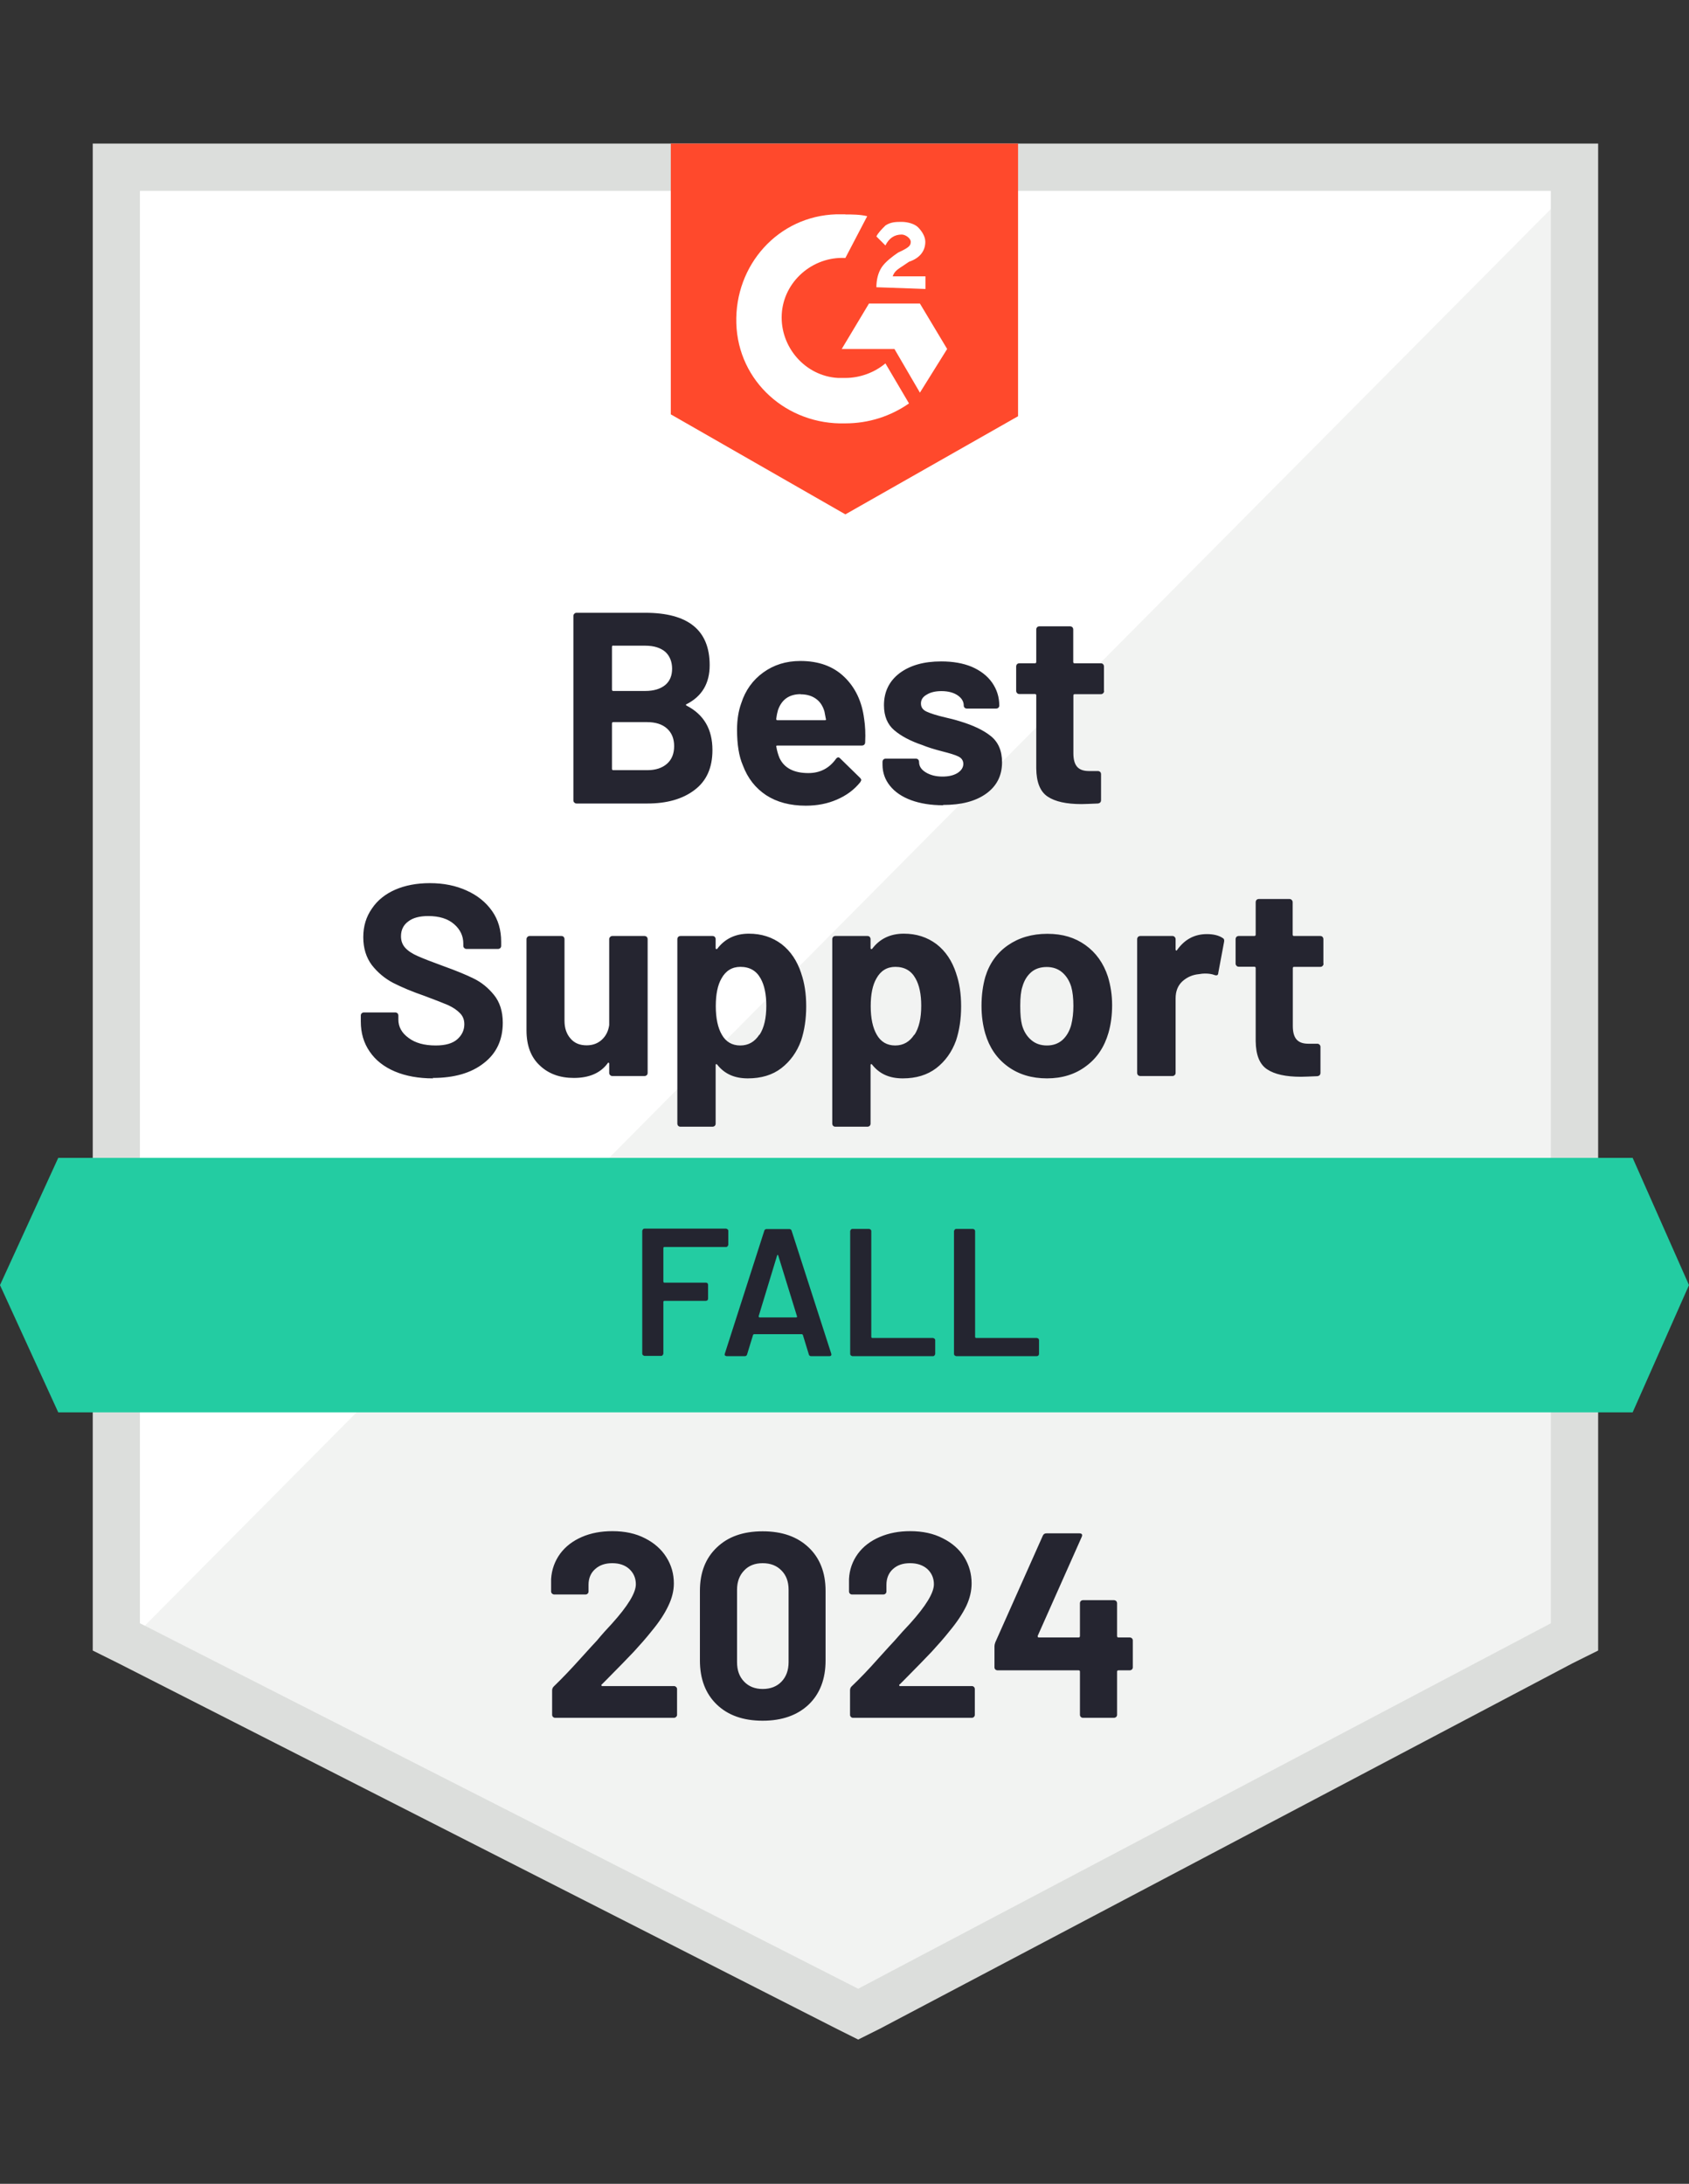
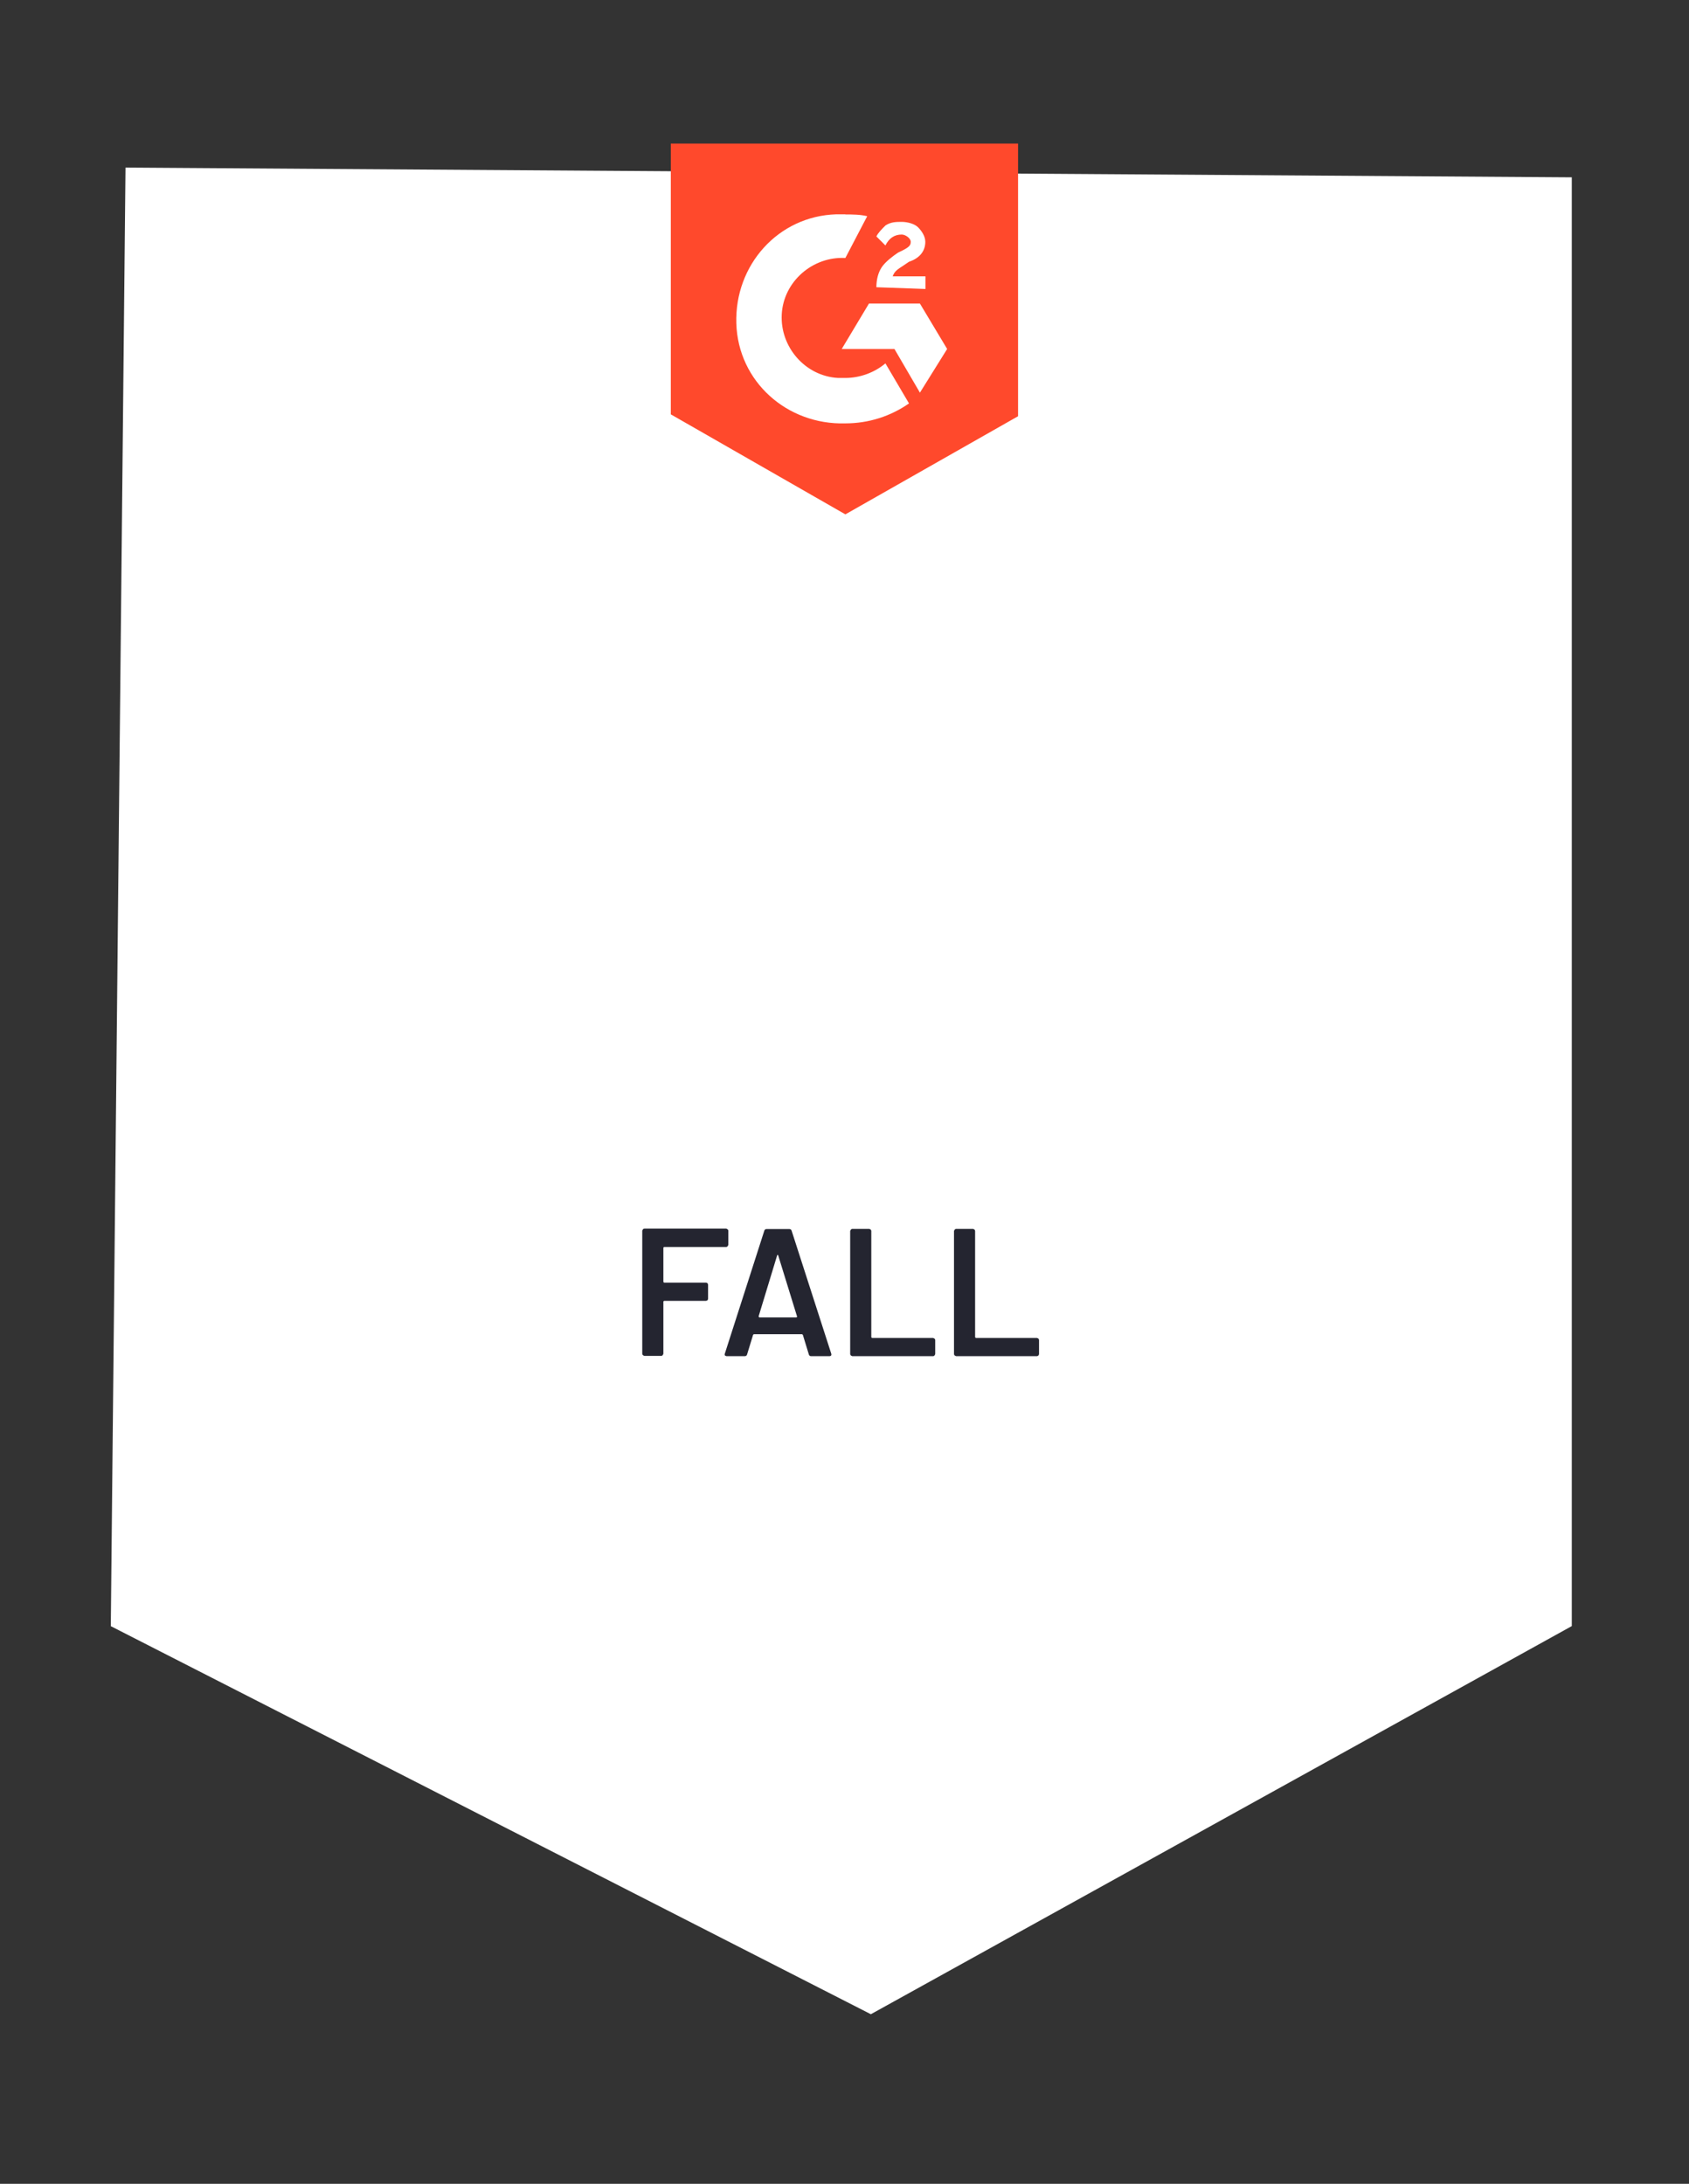
<svg xmlns="http://www.w3.org/2000/svg" version="1.1" viewBox="0 0 116 150">
  <rect x="0" y="0" width="116" height="150" fill="#333333" stroke="none" />
  <defs>
    <style>
      .cls-1 {
        fill: #dcdedc;
      }

      .cls-2 {
        fill: #252530;
      }

      .cls-3 {
        fill: #23cca2;
      }

      .cls-4 {
        fill: #fff;
      }

      .cls-5 {
        fill: #f2f3f2;
      }

      .cls-6 {
        fill: #ff492c;
      }

      .cls-7 {
        fill: #242530;
      }
    </style>
  </defs>
  <g>
    <g id="Layer_1">
      <g>
        <path class="cls-4" d="M7.6,111.69l52.21,26.66,48.14-26.66V12.18l-99.33-.67-1.01,100.17Z" />
-         <path class="cls-5" d="M107.38,13.48L8.62,113l51.19,25.35,47.57-24.35V13.48Z" />
-         <path class="cls-1" d="M6.37,45.82v67.55l1.75.87,49.32,25.1,1.5.75,1.5-.75,47.57-25.1,1.75-.87V9.86H6.37v35.96ZM9.61,111.5V13.11h96.9v98.39l-47.57,25.1-49.32-25.1Z" />
        <path class="cls-6" d="M58.06,14.73c.5,0,1,0,1.5.12l-1.5,2.87c-2.25-.12-4.25,1.62-4.37,3.87-.12,2.25,1.62,4.25,3.87,4.37h.5c1,0,2-.37,2.75-1l1.62,2.75c-1.25.87-2.75,1.37-4.37,1.37-4,.12-7.37-2.87-7.49-6.87-.12-4,2.87-7.37,6.87-7.49,0,0,.62,0,.62,0ZM63.18,20.85l1.87,3.12-1.87,3-1.75-3h-3.62l1.87-3.12h3.5ZM60.19,19.72c0-.5.12-1,.37-1.37s.75-.75,1.12-1l.25-.12c.5-.25.62-.37.62-.62s-.37-.5-.62-.5c-.5,0-.87.25-1.12.75l-.62-.62c.12-.25.37-.5.62-.75.37-.25.75-.25,1.12-.25s.87.12,1.12.37.5.62.5,1c0,.62-.37,1.12-1.12,1.37l-.37.25c-.37.25-.62.37-.75.75h2.25v.87s-3.37-.12-3.37-.12ZM58.06,35.33l11.86-6.74V9.86h-23.85v18.6s11.99,6.87,11.99,6.87Z" />
-         <path class="cls-3" d="M112.13,79.53H4l-4,8.74,4,8.74h108.13l3.87-8.74-3.87-8.74Z" />
-         <path class="cls-2" d="M29.74,74.07c-1,0-1.87-.16-2.61-.47-.76-.32-1.34-.78-1.74-1.37-.41-.59-.61-1.28-.61-2.06v-.41c0-.07.02-.12.06-.16.05-.04.1-.06.16-.06h2.14c.06,0,.11.02.16.06.04.04.06.1.06.16v.27c0,.5.23.92.7,1.26.46.35,1.08.52,1.87.52.66,0,1.15-.14,1.47-.42s.49-.63.49-1.04c0-.31-.1-.56-.3-.76-.2-.21-.47-.39-.81-.55-.35-.15-.89-.36-1.64-.64-.84-.29-1.55-.59-2.14-.89-.57-.3-1.06-.71-1.46-1.22-.39-.52-.59-1.16-.59-1.92s.2-1.4.59-1.96c.38-.57.92-1,1.6-1.3.69-.3,1.49-.45,2.38-.45.95,0,1.79.17,2.53.51.74.33,1.32.8,1.75,1.41.42.6.62,1.3.62,2.11v.27c0,.07-.02.12-.06.16-.05.04-.1.06-.16.06h-2.15c-.07,0-.12-.02-.16-.06-.05-.04-.07-.1-.07-.16v-.15c0-.52-.21-.97-.64-1.34-.43-.37-1.02-.55-1.77-.55-.59,0-1.05.12-1.37.37-.33.24-.5.58-.5,1.02,0,.32.1.58.29.79.2.22.49.41.86.57.38.17.97.4,1.77.69.89.32,1.59.61,2.09.86.51.25.97.62,1.37,1.11s.61,1.13.61,1.92c0,1.17-.43,2.1-1.3,2.77-.86.68-2.03,1.02-3.51,1.02ZM41.84,64.51c0-.06.02-.11.07-.16.04-.04.09-.06.15-.06h2.2c.06,0,.11.02.16.06.04.05.06.1.06.16v9.18c0,.07-.02.12-.06.16-.05.04-.1.06-.16.06h-2.2c-.06,0-.11-.02-.15-.06-.05-.04-.07-.1-.07-.16v-.64s-.01-.05-.04-.06c-.02,0-.05,0-.07.05-.5.67-1.27,1-2.32,1-.95,0-1.73-.28-2.33-.85-.62-.57-.92-1.38-.92-2.42v-6.26c0-.06.02-.11.07-.16.04-.04.09-.06.15-.06h2.17c.07,0,.12.02.16.06.04.05.06.1.06.16v5.61c0,.5.14.9.41,1.21.27.32.64.47,1.11.47.42,0,.77-.13,1.05-.39s.44-.59.5-1v-5.91ZM55.03,66.87c.22.63.34,1.38.34,2.25s-.12,1.65-.35,2.35c-.29.8-.75,1.43-1.36,1.9s-1.38.7-2.3.7-1.6-.31-2.1-.94c-.02-.03-.05-.05-.07-.04-.02,0-.04.03-.04.07v4.01c0,.07-.02.12-.06.16s-.1.06-.16.06h-2.19c-.07,0-.12-.02-.16-.06s-.06-.1-.06-.16v-12.66c0-.06.02-.11.06-.16.04-.04.1-.06.16-.06h2.19c.07,0,.12.02.16.06.04.05.06.1.06.16v.61s.01.07.04.07.05,0,.07-.02c.52-.69,1.25-1.04,2.17-1.04.87,0,1.61.24,2.25.72.62.48,1.07,1.15,1.35,2.01ZM52.17,71.07c.31-.48.46-1.14.46-1.99,0-.78-.13-1.41-.39-1.87-.29-.53-.75-.8-1.39-.8-.57,0-1.01.27-1.3.8-.26.45-.39,1.08-.39,1.9s.14,1.48.41,1.95c.28.5.71.75,1.27.75s.99-.25,1.31-.74ZM65.67,66.87c.22.63.34,1.38.34,2.25,0,.87-.12,1.65-.35,2.35-.29.8-.75,1.43-1.36,1.9-.62.47-1.38.7-2.3.7s-1.6-.31-2.1-.94c-.02-.03-.05-.05-.07-.04-.02,0-.04.03-.04.07v4.01c0,.07-.02.12-.06.16s-.1.06-.16.06h-2.19c-.07,0-.12-.02-.16-.06s-.06-.1-.06-.16v-12.66c0-.06.02-.11.06-.16.04-.04.1-.06.16-.06h2.19c.07,0,.12.02.16.06.04.05.06.1.06.16v.61s.01.07.04.07c.02,0,.05,0,.07-.02.52-.69,1.25-1.04,2.17-1.04.87,0,1.61.24,2.25.72.62.48,1.07,1.15,1.35,2.01ZM62.81,71.07c.31-.48.46-1.14.46-1.99,0-.78-.13-1.41-.39-1.87-.29-.53-.75-.8-1.39-.8-.57,0-1.01.27-1.3.8-.26.45-.39,1.08-.39,1.9,0,.83.14,1.48.41,1.95.28.5.71.75,1.27.75s.99-.25,1.31-.74ZM71.91,74.07c-1.05,0-1.95-.27-2.7-.82s-1.26-1.3-1.54-2.25c-.17-.58-.26-1.22-.26-1.91,0-.73.09-1.39.26-1.99.28-.92.8-1.65,1.55-2.17.75-.52,1.65-.79,2.71-.79s1.89.26,2.61.77c.73.52,1.25,1.25,1.55,2.17.19.62.29,1.28.29,1.96s-.08,1.31-.25,1.9c-.28.97-.79,1.74-1.54,2.29-.74.56-1.64.84-2.68.84ZM71.91,71.81c.41,0,.76-.12,1.05-.37.28-.25.49-.6.61-1.04.1-.4.15-.84.15-1.31,0-.52-.05-.97-.15-1.32-.13-.42-.35-.76-.64-1-.28-.23-.63-.35-1.04-.35-.43,0-.79.12-1.06.35-.28.24-.49.57-.61,1-.1.29-.15.73-.15,1.32s.04,1,.12,1.31c.12.44.34.79.64,1.04.29.25.65.37,1.07.37ZM82.89,64.16c.45,0,.81.09,1.07.26.1.05.14.14.11.27l-.4,2.14c0,.15-.1.2-.26.14-.18-.07-.4-.1-.65-.1-.11,0-.25.01-.41.04-.45.04-.83.21-1.15.5-.31.29-.46.68-.46,1.17v5.11c0,.07-.02.12-.07.16-.04.04-.09.06-.15.06h-2.2c-.06,0-.11-.02-.16-.06-.04-.04-.06-.1-.06-.16v-9.18c0-.06.02-.11.06-.16.05-.04.1-.06.16-.06h2.2c.06,0,.11.02.15.06.05.05.07.1.07.16v.71s.01.06.04.07.04,0,.05-.02c.52-.74,1.2-1.11,2.06-1.11ZM90.9,66.19c0,.06-.02.11-.06.15-.04.05-.1.07-.16.07h-1.8c-.06,0-.09.03-.09.09v3.97c0,.41.08.72.25.92.17.2.44.3.81.3h.62c.06,0,.11.02.15.06.05.04.07.1.07.16v1.77c0,.14-.07.22-.22.24-.52.02-.9.04-1.12.04-1.04,0-1.81-.17-2.32-.51-.52-.34-.78-.99-.79-1.94v-5.02c0-.06-.03-.09-.1-.09h-1.06c-.07,0-.12-.02-.16-.07-.04-.04-.06-.09-.06-.15v-1.67c0-.06.02-.11.06-.16.04-.04.1-.06.16-.06h1.06c.07,0,.1-.03.1-.1v-2.22c0-.06.02-.11.06-.16.04-.04.1-.06.16-.06h2.1c.06,0,.11.02.15.06.05.05.07.1.07.16v2.22c0,.07.03.1.09.1h1.8c.07,0,.12.02.16.06.04.05.06.1.06.16v1.67ZM47.16,48.36c-.07.03-.07.07,0,.11,1.18.61,1.77,1.62,1.77,3.05,0,1.22-.41,2.13-1.24,2.75-.82.62-1.9.92-3.23.92h-4.86c-.06,0-.11-.02-.15-.06-.05-.04-.07-.1-.07-.16v-12.66c0-.06.02-.11.07-.16.04-.04.09-.06.15-.06h4.71c2.96,0,4.43,1.2,4.43,3.6,0,1.25-.53,2.14-1.59,2.68ZM42.12,44.34c-.06,0-.09.03-.09.1v2.92c0,.07.03.1.09.1h2.2c.58,0,1.04-.14,1.37-.41.32-.27.47-.65.47-1.12s-.16-.88-.47-1.16c-.33-.28-.79-.42-1.37-.42h-2.2ZM44.46,52.9c.57,0,1.02-.15,1.35-.44s.49-.7.49-1.21-.16-.91-.49-1.21c-.32-.29-.78-.44-1.37-.44h-2.32c-.06,0-.09.03-.09.1v3.1c0,.07.03.1.09.1,0,0,2.35,0,2.35,0ZM59.35,49.38c.07.47.1,1,.07,1.59,0,.16-.09.24-.24.24h-5.79c-.07,0-.1.03-.07.09.04.25.11.5.21.75.32.7.99,1.05,1.99,1.05.8,0,1.43-.33,1.89-.97.05-.07.11-.11.17-.11.03,0,.07.02.12.07l1.35,1.32c.07.07.1.12.1.17,0,.02-.02.07-.07.15-.42.52-.95.91-1.6,1.19-.64.28-1.35.42-2.14.42-1.07,0-1.98-.24-2.72-.72-.74-.49-1.27-1.17-1.6-2.05-.27-.62-.4-1.44-.4-2.45,0-.69.1-1.3.29-1.82.28-.88.79-1.59,1.51-2.11.72-.52,1.56-.79,2.55-.79,1.25,0,2.25.36,3.01,1.09s1.22,1.69,1.37,2.9ZM54.99,47.68c-.79,0-1.31.37-1.56,1.1-.05.17-.09.37-.12.6,0,.06.03.09.09.09h3.25c.07,0,.1-.03.07-.09-.07-.36-.1-.53-.1-.52-.11-.37-.3-.67-.59-.87-.28-.2-.63-.3-1.04-.3ZM64.77,55.31c-.84,0-1.57-.12-2.2-.35-.62-.23-1.11-.56-1.45-.99-.34-.42-.51-.91-.51-1.45v-.19c0-.06.02-.11.06-.16.04-.04.1-.06.16-.06h2.07c.07,0,.12.02.16.06.04.05.06.1.06.16h0c0,.3.15.53.46.72s.69.29,1.15.29c.42,0,.77-.08,1.04-.25.26-.17.39-.38.39-.62,0-.22-.11-.4-.34-.51-.22-.11-.59-.22-1.1-.35-.59-.15-1.05-.3-1.39-.44-.8-.27-1.44-.61-1.91-1.01-.47-.4-.71-.97-.71-1.72,0-.92.36-1.66,1.07-2.2.72-.54,1.67-.81,2.86-.81.8,0,1.5.12,2.1.37.6.26,1.07.62,1.4,1.09.32.46.49.98.49,1.57,0,.06-.02.11-.06.15s-.1.06-.16.06h-2c-.07,0-.12-.02-.16-.06s-.06-.09-.06-.15c0-.27-.14-.51-.42-.7s-.65-.29-1.11-.29c-.42,0-.75.08-1.01.24-.27.15-.4.35-.4.61s.13.44.39.56.69.26,1.29.4c.13.03.29.07.46.11s.36.1.56.16c.89.27,1.59.6,2.1,1.01.52.42.77,1.02.77,1.8,0,.92-.37,1.64-1.1,2.16-.73.52-1.71.77-2.95.77ZM75.83,47.46c0,.06-.02.11-.06.15-.04.05-.1.07-.16.07h-1.8c-.06,0-.09.03-.09.09v3.97c0,.41.08.72.25.92.17.2.44.3.82.3h.61c.06,0,.11.02.16.06.04.04.06.1.06.16v1.77c0,.14-.07.22-.22.24-.52.02-.9.04-1.12.04-1.04,0-1.81-.17-2.32-.51-.52-.34-.78-.99-.79-1.94v-5.02c0-.06-.03-.09-.1-.09h-1.06c-.07,0-.12-.02-.16-.07-.04-.04-.06-.09-.06-.15v-1.67c0-.06.02-.11.06-.16.04-.04.1-.06.16-.06h1.06c.07,0,.1-.03.1-.1v-2.22c0-.06.02-.11.06-.16.04-.04.1-.06.16-.06h2.1c.06,0,.11.02.16.06.04.05.06.1.06.16v2.22c0,.07.03.1.09.1h1.8c.07,0,.12.02.16.06.04.05.06.1.06.16v1.67Z" />
        <path class="cls-7" d="M50.02,85.5s-.02.07-.05.1c-.02.03-.06.05-.1.05h-4.25s-.06.02-.06.06v2.33s.02.06.06.06h2.86s.08.01.11.04c.02.03.04.07.04.11v.95s-.01.08-.04.11c-.03.02-.07.04-.11.04h-2.86s-.06.02-.06.06v3.57s-.02.07-.05.1c-.02.03-.06.05-.1.05h-1.15s-.07-.02-.1-.05c-.03-.02-.05-.06-.05-.1v-8.44s.02-.07.05-.1c.02-.03.06-.05.1-.05h5.61s.07.02.1.05c.03.02.05.06.05.1,0,0,0,.95,0,.95ZM55.71,93.15c-.08,0-.14-.04-.16-.12l-.41-1.34s-.04-.05-.06-.05h-3.3s-.05.02-.06.05l-.41,1.34c-.02.08-.08.12-.16.12h-1.25s-.09-.02-.11-.05c-.02-.02-.03-.07-.01-.12l2.71-8.44c.02-.08.08-.12.16-.12h1.56c.08,0,.14.04.16.12l2.72,8.44s.01.04.01.06c0,.07-.05.11-.14.11h-1.25ZM52.11,90.42s0,.07.05.07h2.53s.07-.02.05-.07l-1.29-4.18s-.02-.05-.04-.05-.03.02-.04.05c0,0-1.27,4.18-1.27,4.18ZM58.54,93.15s-.07-.02-.1-.05c-.03-.02-.05-.06-.05-.1v-8.44s.02-.07.05-.1c.02-.03.06-.05.1-.05h1.15s.08.02.11.05c.02.02.04.06.04.1v7.28s.02.06.06.06h4.18s.07.02.1.05c.03.02.05.06.05.1v.95s-.02.07-.05.1c-.02.03-.06.05-.1.05,0,0-5.54,0-5.54,0ZM65.67,93.15s-.07-.02-.1-.05c-.03-.02-.05-.06-.05-.1v-8.44s.02-.07.05-.1c.02-.03.06-.05.1-.05h1.15s.08.02.11.05c.02.02.04.06.04.1v7.28s.02.06.06.06h4.18s.08.02.11.05c.02.02.04.06.04.1v.95s-.01.07-.04.1c-.03.03-.07.05-.11.05,0,0-5.54,0-5.54,0Z" />
-         <path class="cls-2" d="M41.32,115.7s-.03.05-.02.07c.02.02.04.04.07.04h4.91c.06,0,.11.02.15.06.05.04.07.09.07.15v1.76c0,.06-.02.11-.07.15-.04.04-.09.06-.15.06h-8.14c-.07,0-.12-.02-.16-.06-.04-.04-.06-.09-.06-.15v-1.67c0-.11.04-.2.11-.27.59-.57,1.19-1.2,1.81-1.89.62-.68,1-1.11,1.16-1.27.33-.4.67-.78,1.02-1.15,1.1-1.22,1.65-2.12,1.65-2.71,0-.42-.15-.77-.45-1.05-.3-.27-.69-.4-1.17-.4s-.87.13-1.17.4c-.31.27-.46.64-.46,1.09v.45c0,.06-.02.11-.06.15s-.09.06-.15.06h-2.14c-.06,0-.11-.02-.15-.06-.05-.04-.07-.09-.07-.15v-.85c.04-.65.25-1.23.62-1.74.37-.5.87-.88,1.49-1.15.62-.27,1.32-.4,2.1-.4.86,0,1.6.16,2.24.49.63.32,1.12.75,1.46,1.29.35.55.52,1.15.52,1.81,0,.51-.13,1.03-.39,1.56-.25.53-.63,1.11-1.14,1.72-.37.47-.78.93-1.21,1.4-.43.46-1.08,1.12-1.94,1.99l-.27.27h0ZM52.38,118.19c-1.33,0-2.38-.37-3.15-1.11-.77-.74-1.16-1.75-1.16-3.03v-4.78c0-1.26.39-2.25,1.16-2.98.77-.74,1.81-1.11,3.15-1.11s2.38.37,3.16,1.11c.77.73,1.16,1.73,1.16,2.98v4.78c0,1.28-.39,2.29-1.16,3.03-.78.74-1.84,1.11-3.16,1.11ZM52.38,116.01c.54,0,.97-.17,1.29-.5.32-.33.49-.78.49-1.34v-4.98c0-.55-.16-.99-.49-1.32-.32-.33-.75-.5-1.29-.5s-.96.17-1.27.5c-.32.33-.49.77-.49,1.32v4.98c0,.56.16,1,.49,1.34.32.33.74.5,1.27.5ZM61.77,115.7s-.03.05-.01.07c0,.02.03.04.07.04h4.91c.06,0,.11.02.15.06.04.04.06.09.06.15v1.76c0,.06-.02.11-.06.15-.04.04-.09.06-.15.06h-8.15c-.06,0-.11-.02-.15-.06-.04-.04-.06-.09-.06-.15v-1.67c0-.11.03-.2.1-.27.6-.57,1.2-1.2,1.81-1.89.62-.68,1-1.11,1.16-1.27.34-.4.69-.78,1.04-1.15,1.1-1.22,1.65-2.12,1.65-2.71,0-.42-.15-.77-.45-1.05-.31-.27-.7-.4-1.19-.4s-.87.13-1.17.4c-.3.27-.45.64-.45,1.09v.45c0,.06-.02.11-.06.15s-.1.06-.16.06h-2.14c-.06,0-.11-.02-.15-.06s-.06-.09-.06-.15v-.85c.03-.65.24-1.23.61-1.74.37-.5.87-.88,1.5-1.15s1.32-.4,2.09-.4c.86,0,1.6.16,2.24.49.64.32,1.13.75,1.47,1.29.34.55.51,1.15.51,1.81,0,.51-.12,1.03-.37,1.56-.26.53-.64,1.11-1.15,1.72-.37.47-.78.93-1.21,1.4-.43.46-1.08,1.12-1.94,1.99l-.27.27h0ZM77.58,112.47c.06,0,.11.02.16.06.04.04.06.09.06.15v1.84c0,.06-.02.11-.06.15-.05.04-.1.06-.16.06h-.77c-.06,0-.09.03-.09.09v2.96c0,.06-.02.11-.06.15-.05.04-.1.06-.16.06h-2.11c-.07,0-.12-.02-.16-.06-.04-.04-.06-.09-.06-.15v-2.96c0-.06-.03-.09-.09-.09h-5.56c-.06,0-.11-.02-.16-.06-.04-.04-.06-.09-.06-.15v-1.45c0-.07.02-.17.06-.27l3.26-7.32c.05-.11.13-.16.25-.16h2.26c.08,0,.14.02.17.06.03.04.03.1-.01.19l-3.02,6.79s0,.05,0,.07c.02.02.04.04.06.04h2.75c.06,0,.09-.03.09-.1v-2.24c0-.07.02-.12.06-.16s.1-.06.16-.06h2.11c.06,0,.11.02.16.06.04.04.06.1.06.16v2.24c0,.07.03.1.09.1,0,0,.77,0,.77,0Z" />
      </g>
    </g>
  </g>
</svg>